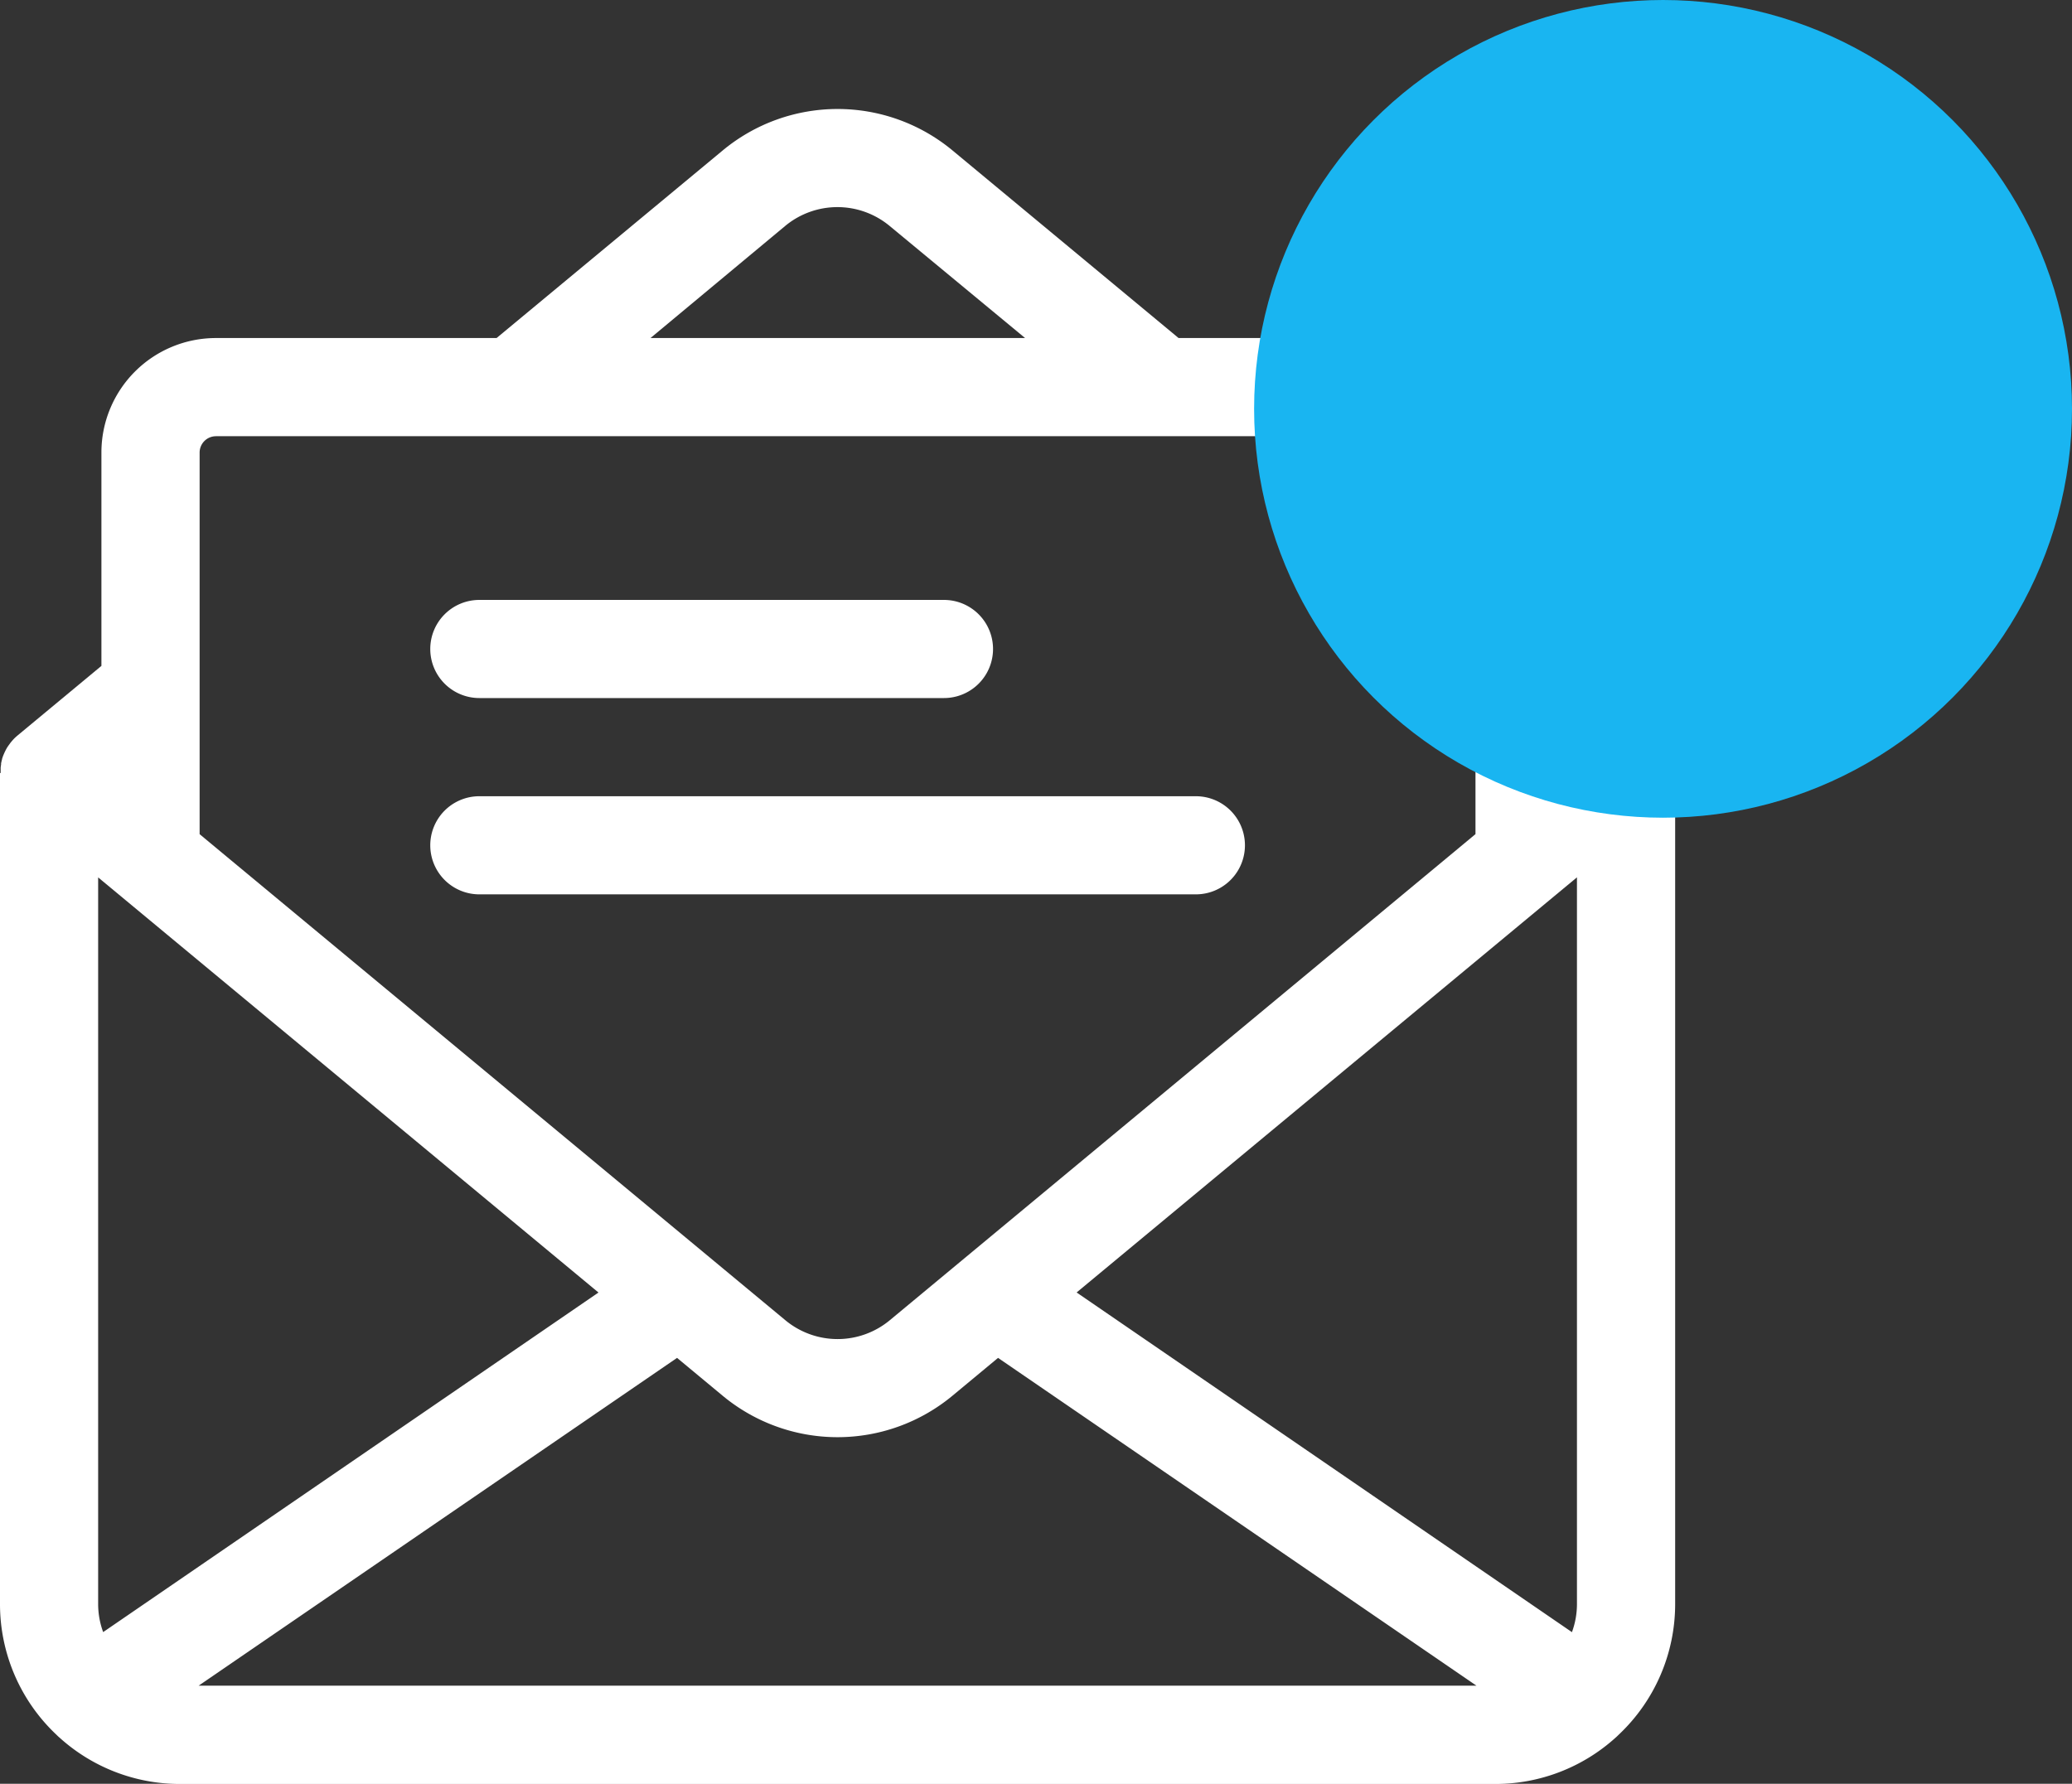
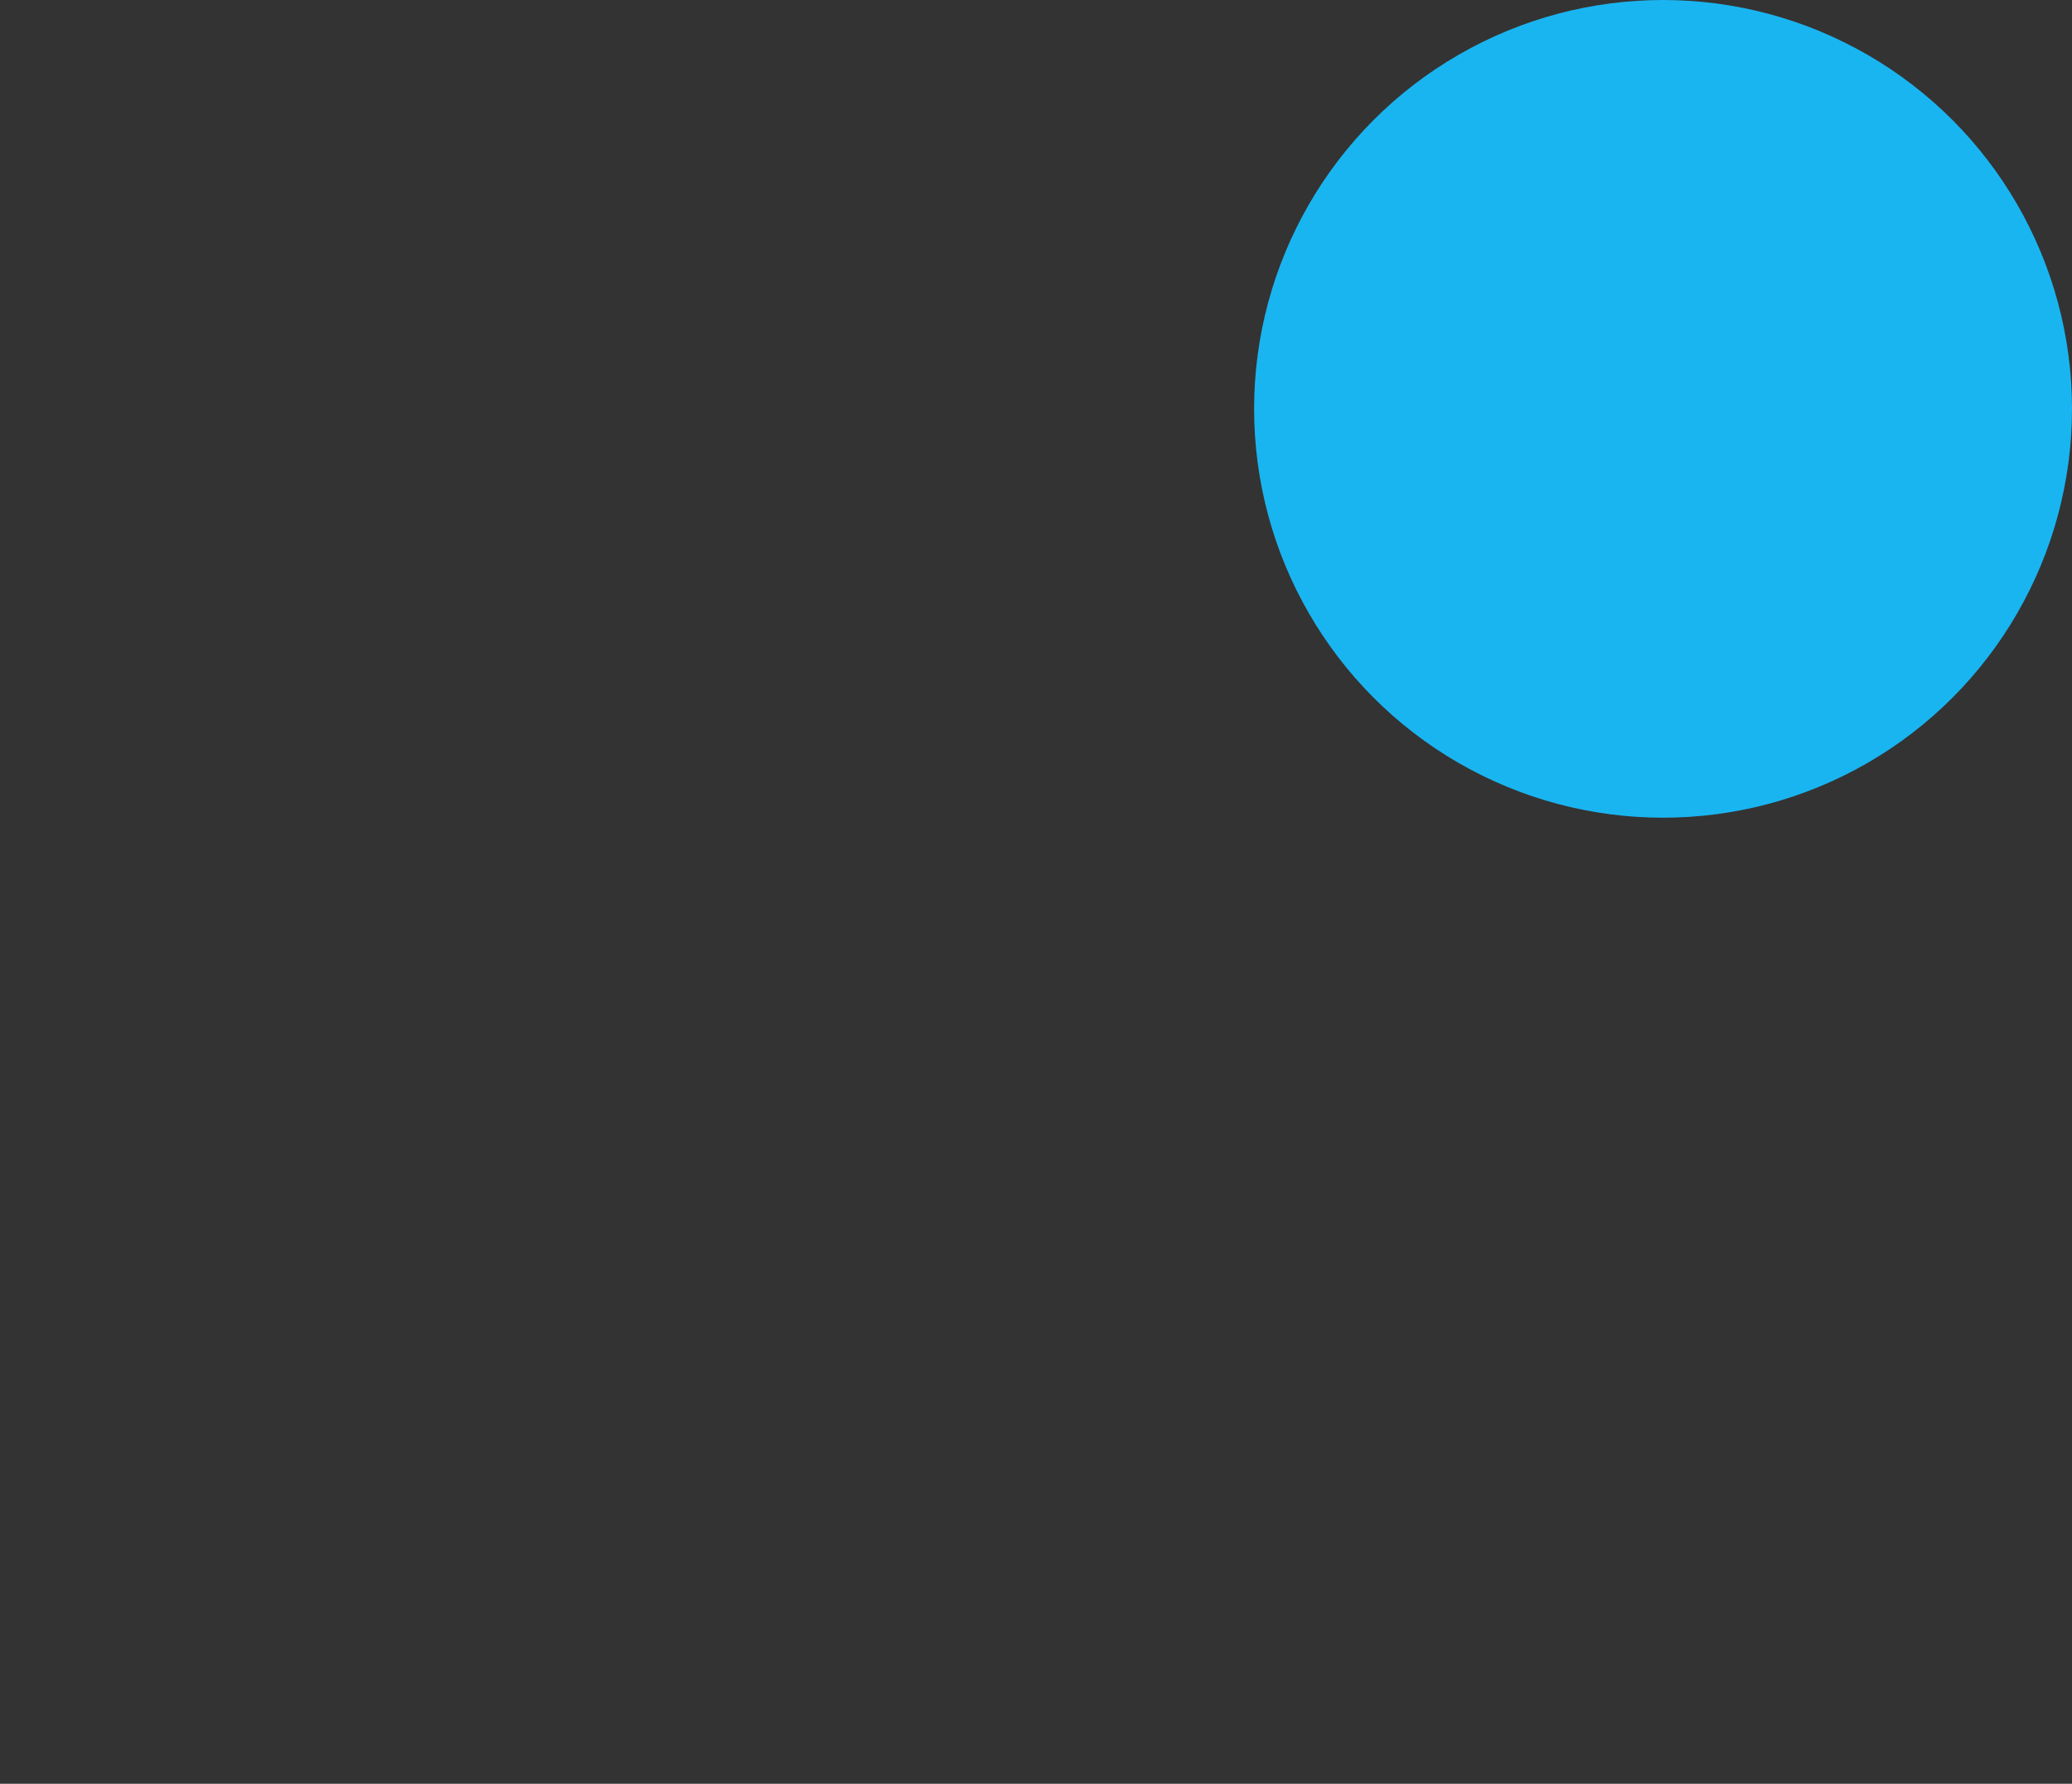
<svg xmlns="http://www.w3.org/2000/svg" width="38" height="32.722" viewBox="0 0 38 32.722">
  <rect x="0" y="0" width="38" height="32.722" fill="#333333" stroke="none" />
  <defs>
    <style>.a{fill:#fff;}.b{fill:#19B5F1;}</style>
  </defs>
  <g transform="translate(0 1.995)">
-     <path class="a" d="M30.723,12.189v0c0-.026,0-.051,0-.076,0-.007,0-.014,0-.021s0-.039-.008-.059l0-.022c0-.024-.01-.047-.017-.07l0-.007c-.007-.024-.015-.047-.024-.07l-.011-.026q-.01-.023-.021-.046l-.013-.026c-.011-.021-.023-.042-.036-.062l-.015-.022-.031-.043-.018-.022c-.016-.019-.032-.038-.05-.056l0,0c-.019-.019-.038-.037-.059-.054l-.007-.007L28.862,10.22V6.306a2.1,2.1,0,0,0-2.1-2.1H21.615L17.469.765a3.3,3.3,0,0,0-4.215,0L9.107,4.206H3.96a2.1,2.1,0,0,0-2.1,2.1V10.22L.325,11.494.318,11.5c-.02.017-.04.035-.059.054l0,0c-.017.018-.034.037-.05.056l-.018.022-.031.043L.142,11.7c-.013.02-.025.041-.036.062l-.013.026c-.007.015-.014.03-.021.046l-.011.026c-.009.023-.017.046-.024.07l0,.007c-.007.023-.012.047-.017.07l0,.022q-.005.029-.008.059c0,.007,0,.014,0,.021,0,.025,0,.051,0,.076v0H0V27.427a3.291,3.291,0,0,0,1.035,2.4c.018.018.036.036.056.052a3.287,3.287,0,0,0,2.21.851H27.422a3.287,3.287,0,0,0,2.21-.852c.019-.016.037-.034.055-.052a3.291,3.291,0,0,0,1.035-2.4V12.19h0ZM3.96,6.006h22.8a.3.3,0,0,1,.3.3v7l-.509.423L16.319,22.223a1.5,1.5,0,0,1-1.916,0L4.17,13.73l-.509-.423v-7a.3.3,0,0,1,.3-.3ZM1.8,27.427V14.1l.387.321h0l8.789,7.294L1.892,27.944a1.492,1.492,0,0,1-.092-.518Zm10.617-4.513.836.694a3.3,3.3,0,0,0,4.215,0l.836-.694,8.774,6.013H3.643Zm7.328-1.2,8.789-7.294h0l.387-.321V27.427a1.492,1.492,0,0,1-.092.518ZM14.4,2.15a1.5,1.5,0,0,1,1.916,0L18.8,4.206h-6.87Z" transform="translate(0 0)" />
-     <path class="a" d="M131.5,150.9a.9.9,0,0,0,.9.9h8.521a.9.9,0,1,0,0-1.8H132.4A.9.9,0,0,0,131.5,150.9Z" transform="translate(-123.609 -140.99)" />
-     <path class="a" d="M132.4,211.8h13.141a.9.9,0,1,0,0-1.8H132.4a.9.9,0,0,0,0,1.8Z" transform="translate(-123.609 -197.389)" />
-   </g>
+     </g>
  <circle class="b" cx="7.5" cy="7.5" r="7.5" transform="translate(23)" />
</svg>